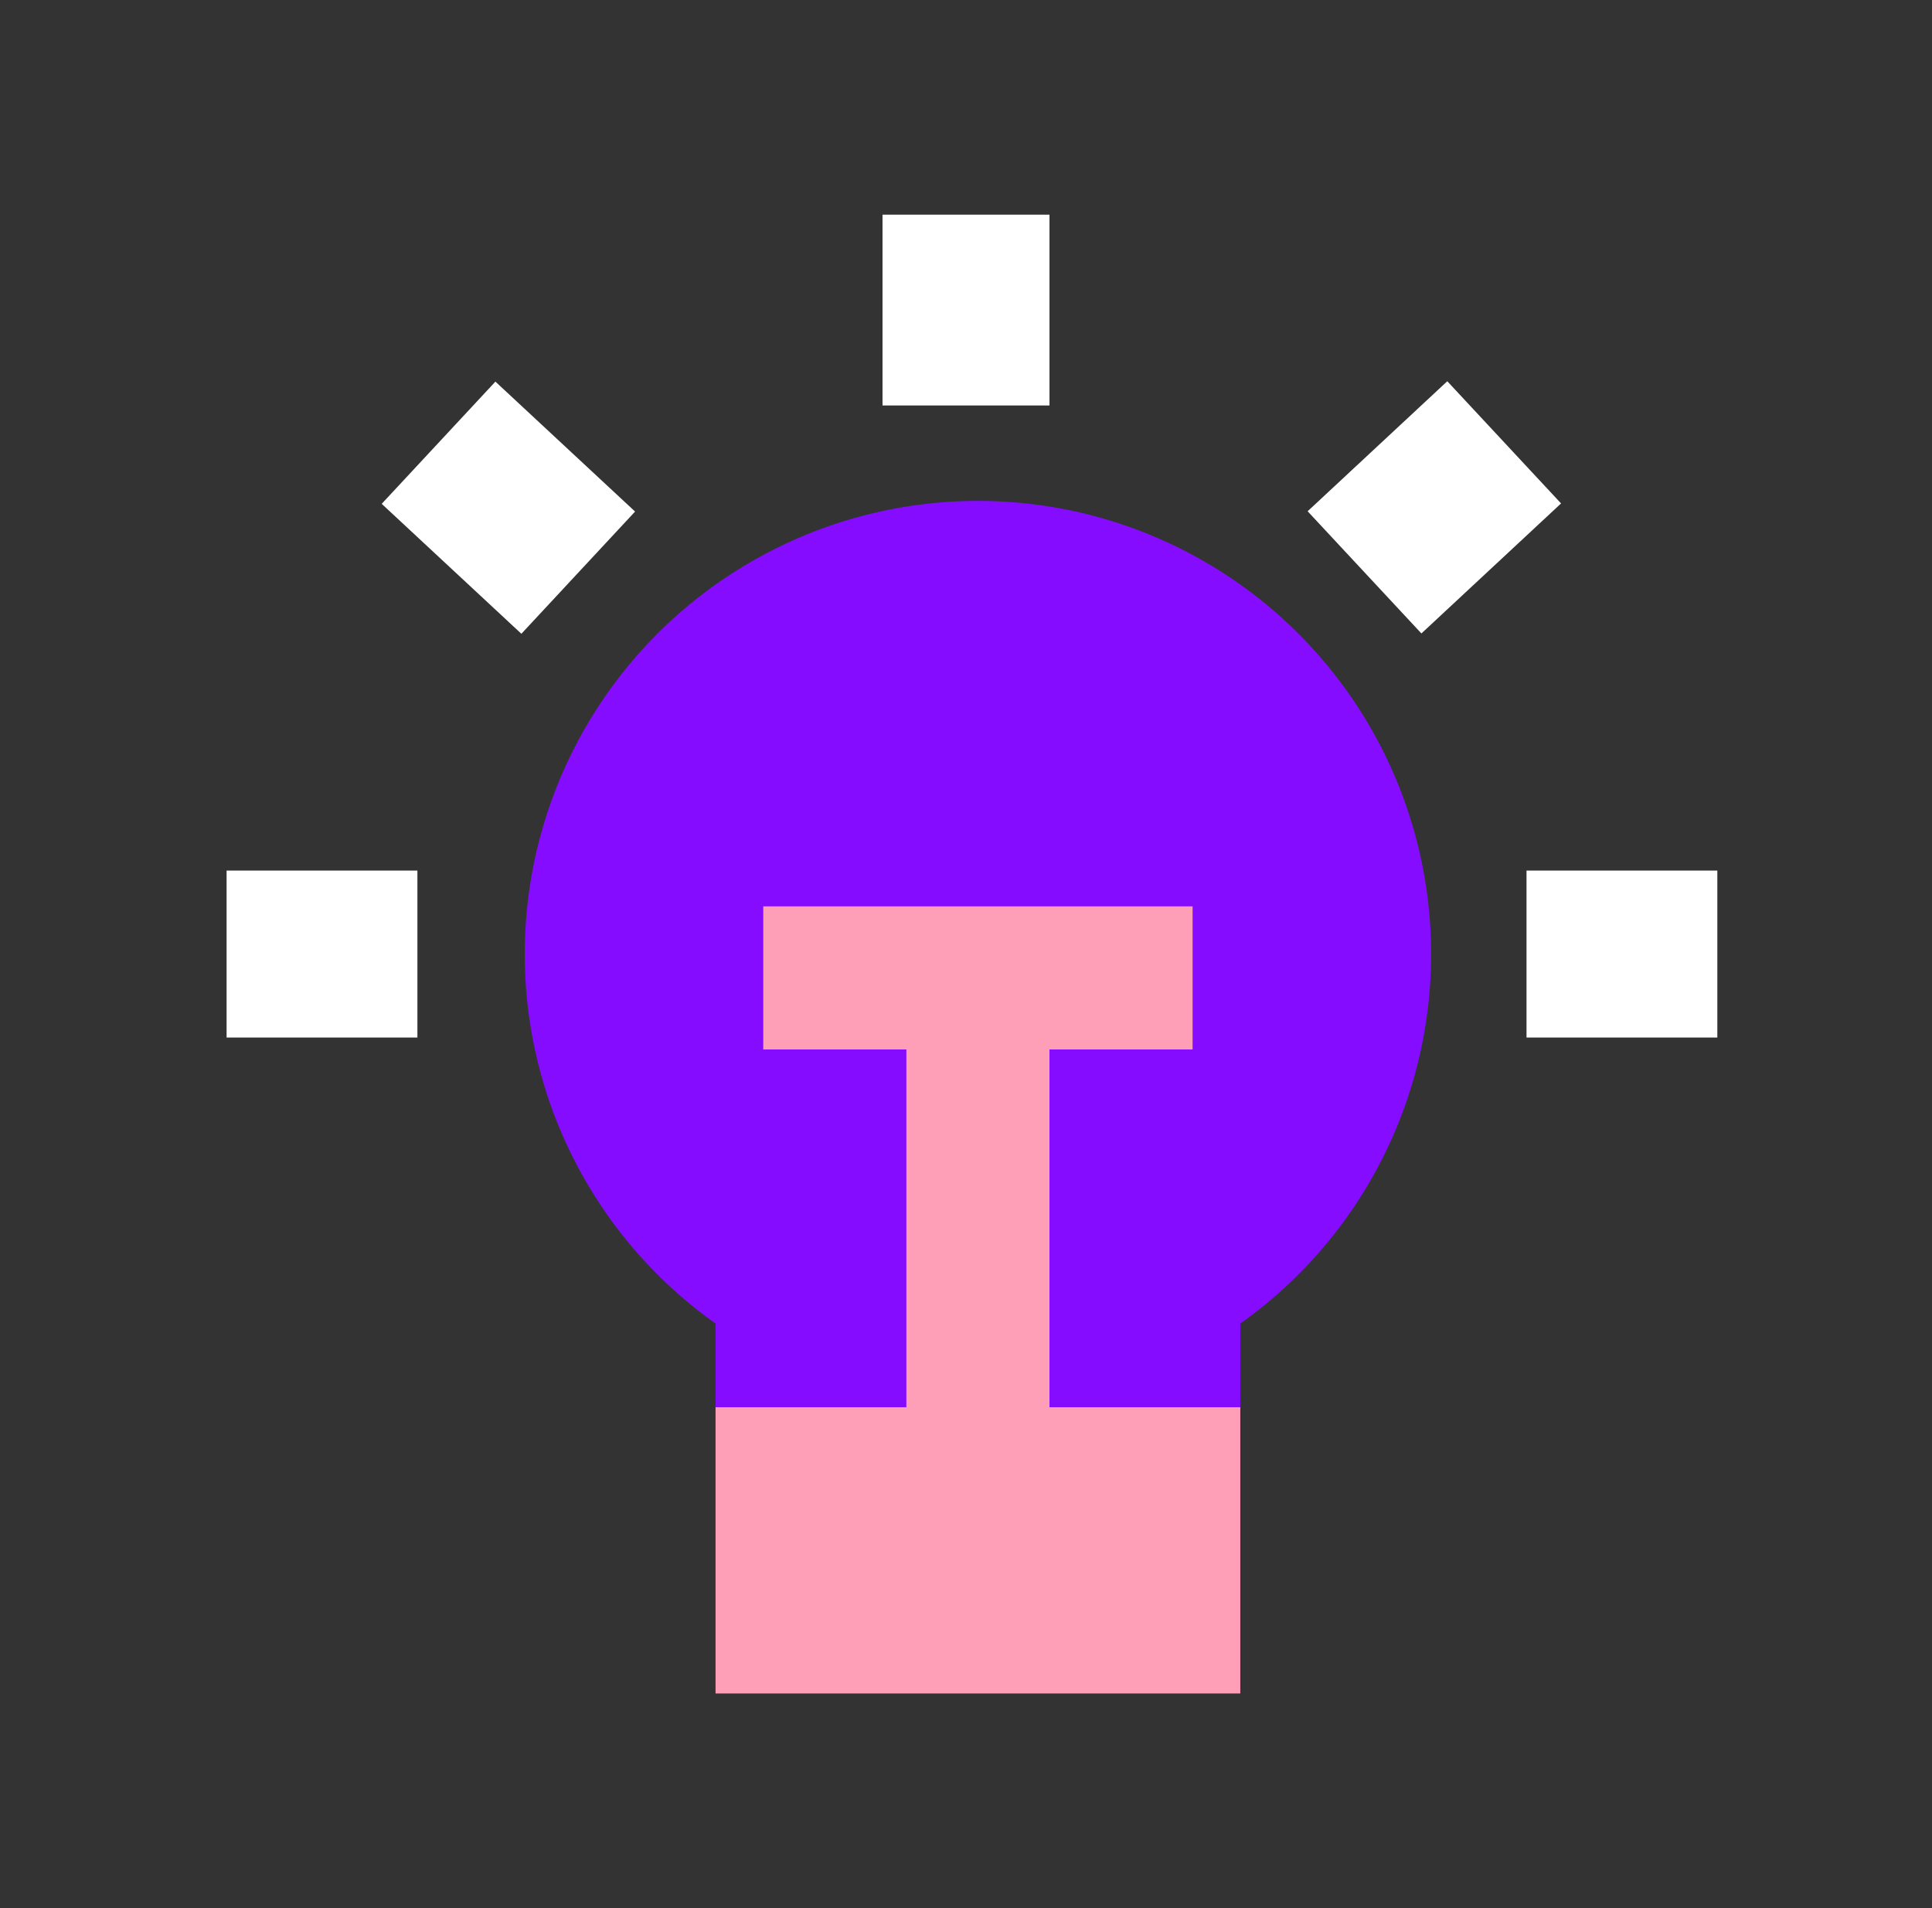
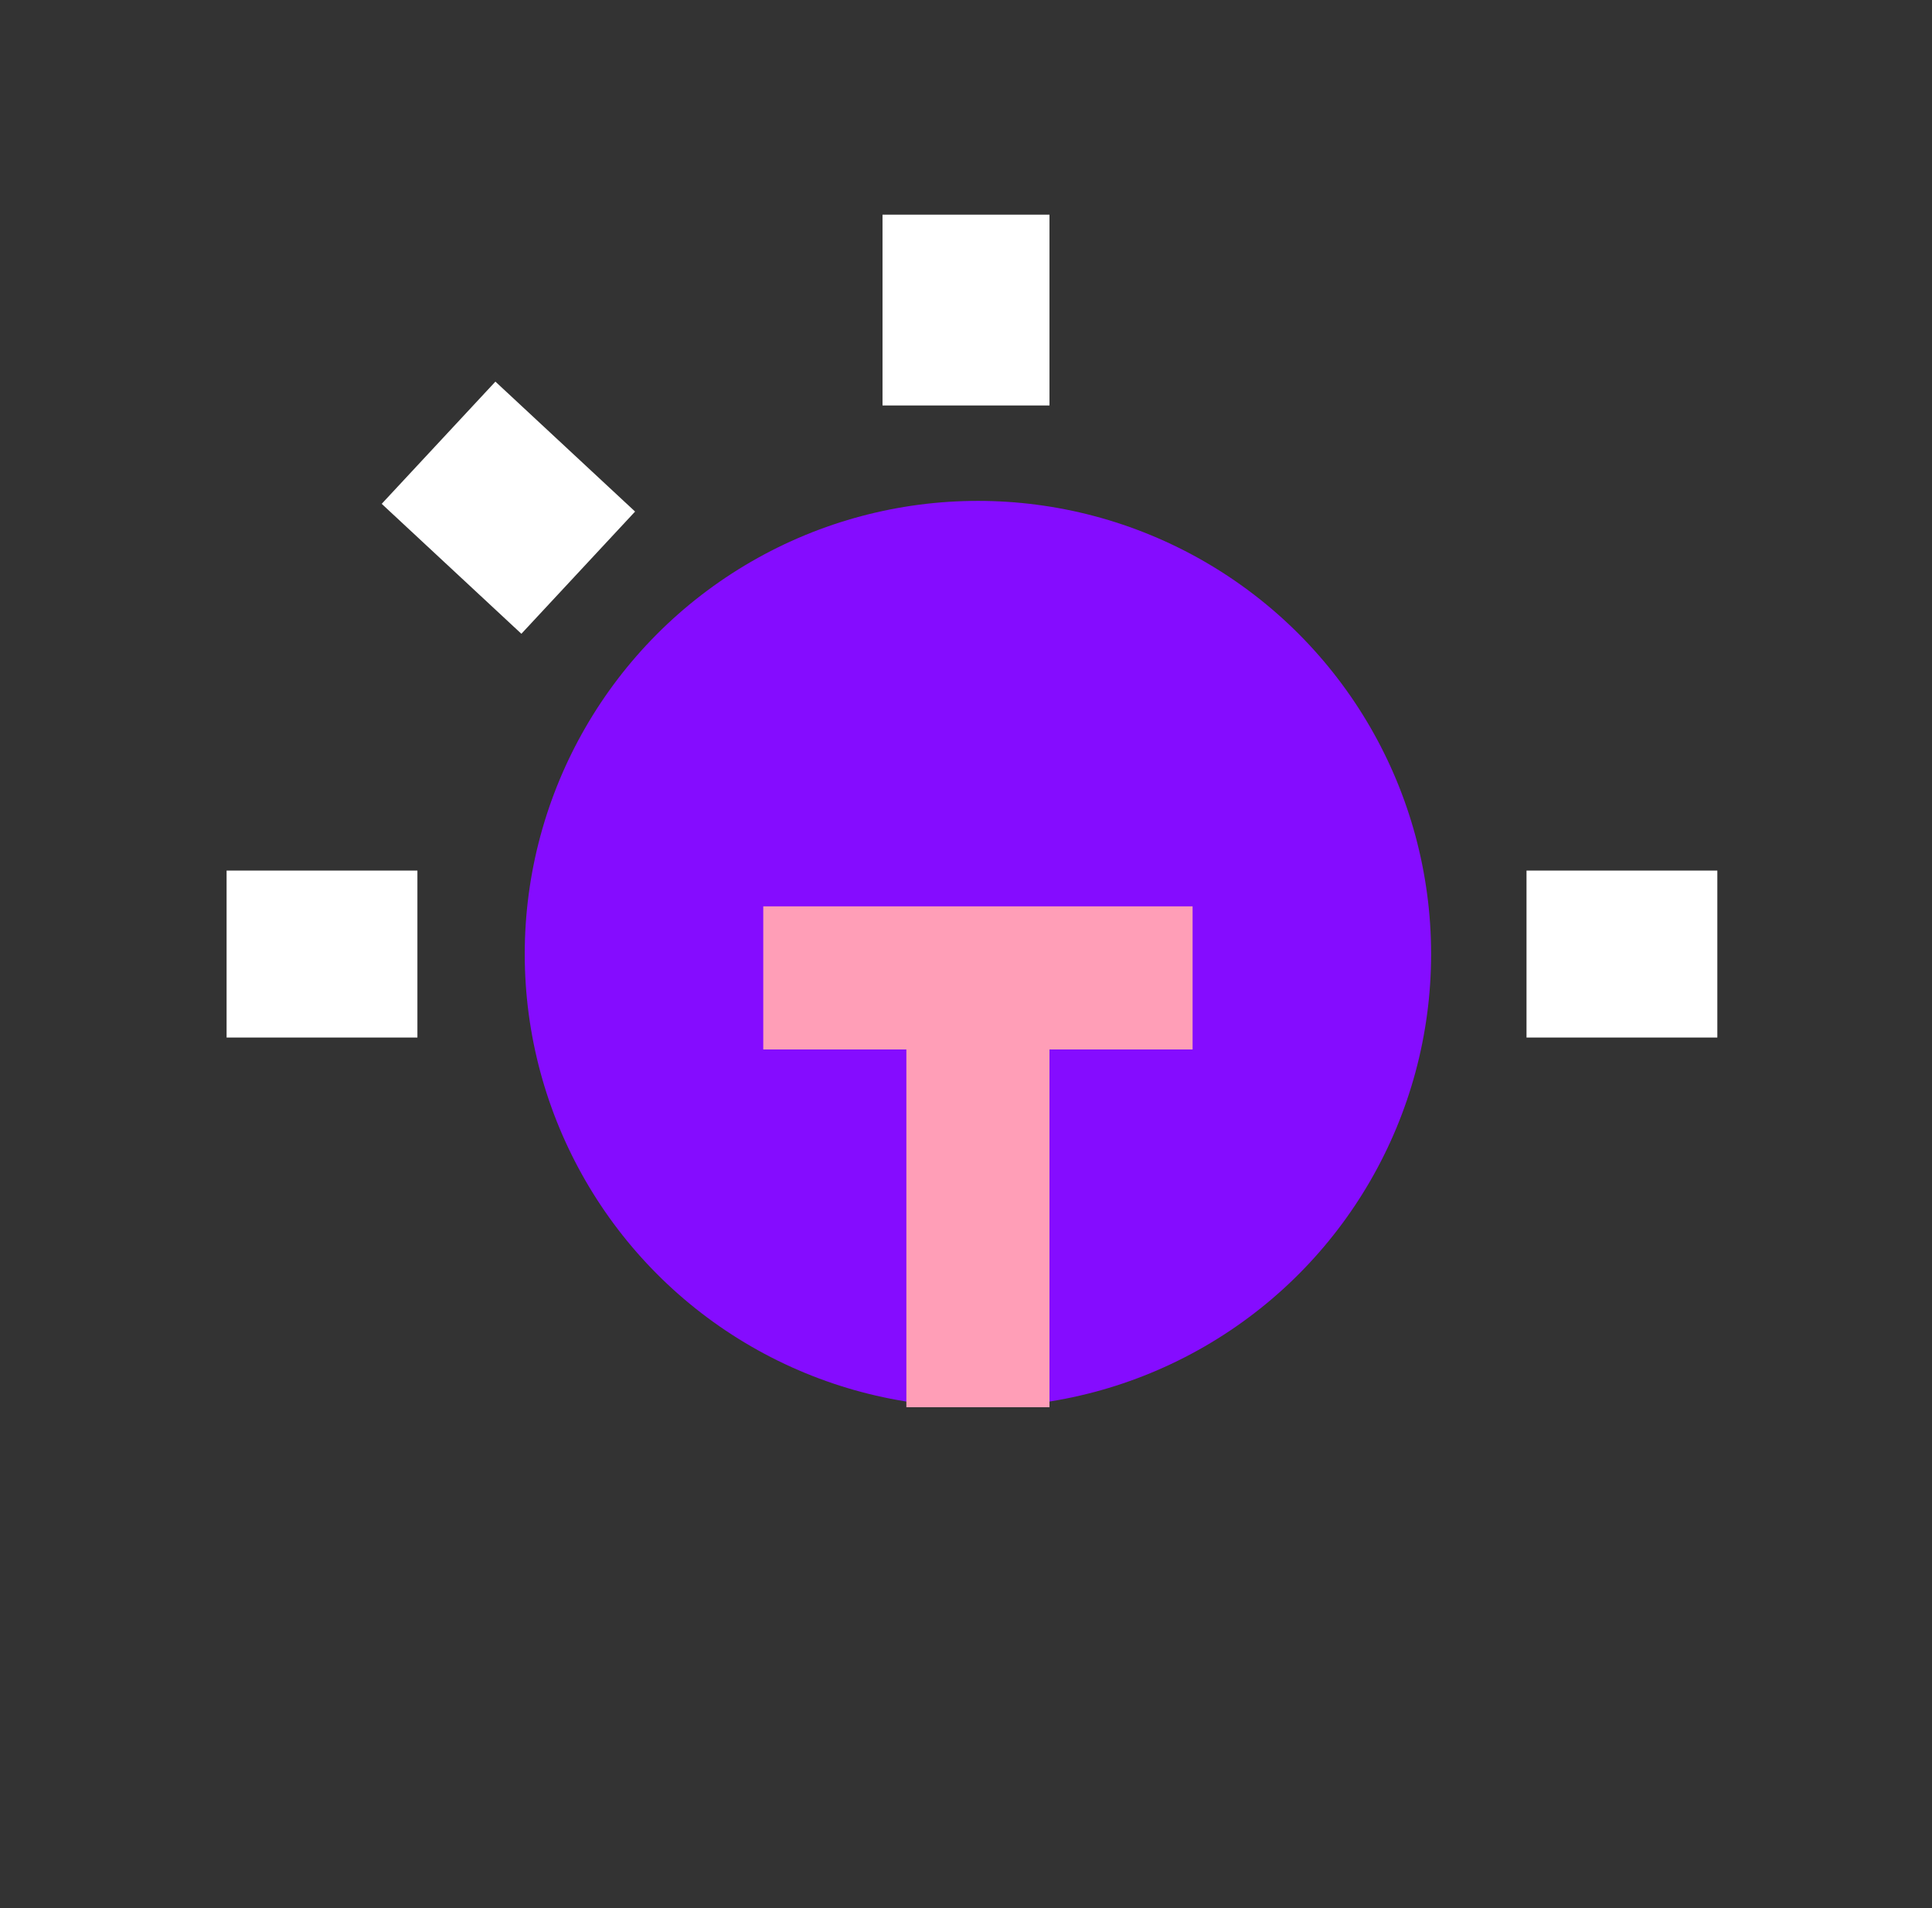
<svg xmlns="http://www.w3.org/2000/svg" width="81" height="80" viewBox="0 0 81 80" fill="none">
  <rect x="0" y="0" width="81" height="80" fill="#333333" stroke="none" />
-   <rect x="30" y="52" width="22" height="19" fill="#850CFF" />
-   <rect x="30" y="59" width="22" height="12" fill="#FF9EB7" />
  <circle cx="41" cy="40" r="19" fill="#850CFF" />
  <rect x="37" y="9" width="7" height="8" fill="white" />
  <rect x="9.5" y="43.5" width="7" height="8" transform="rotate(-90 9.5 43.5)" fill="white" />
  <rect x="64" y="43.5" width="7" height="8" transform="rotate(-90 64 43.5)" fill="white" />
-   <rect x="60.678" y="15.984" width="7" height="8" transform="rotate(47.043 60.678 15.984)" fill="white" />
  <rect width="7" height="8" transform="matrix(-0.681 0.732 0.732 0.681 20.77 16)" fill="white" />
  <rect x="32" y="38" width="18" height="6" fill="#FF9EB7" />
  <rect x="44" y="41" width="18" height="6" transform="rotate(90 44 41)" fill="#FF9EB7" />
</svg>